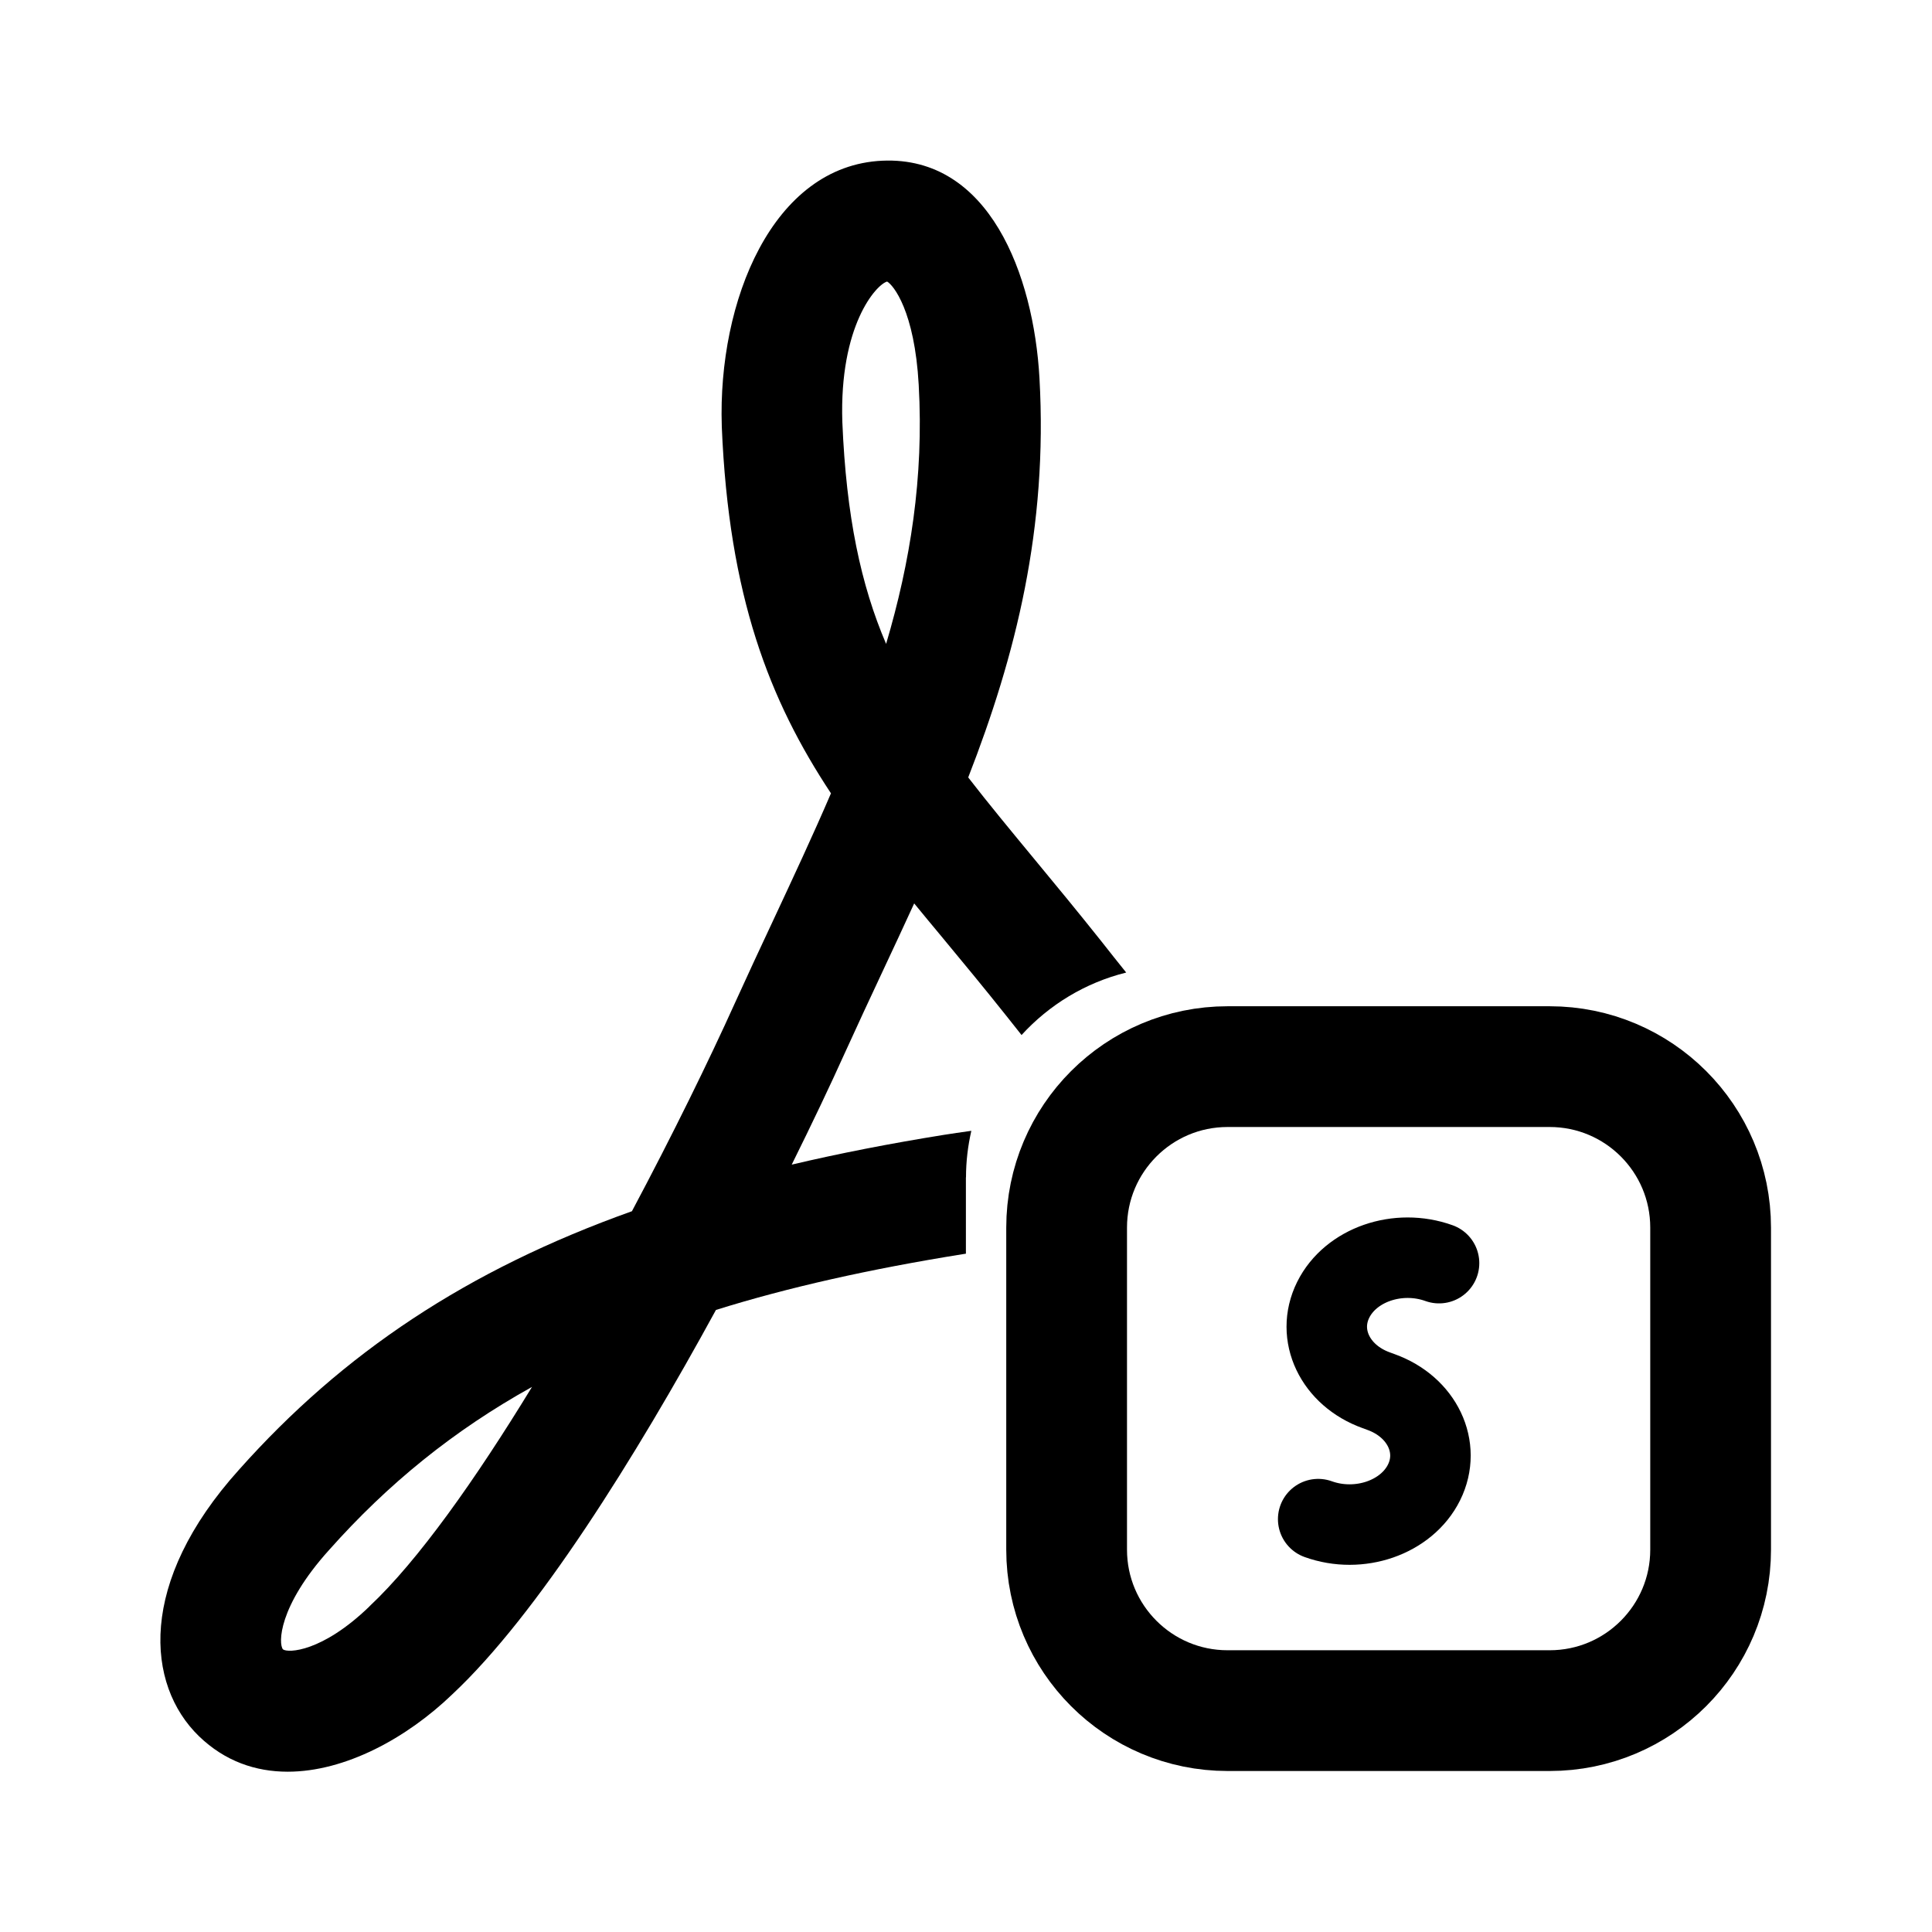
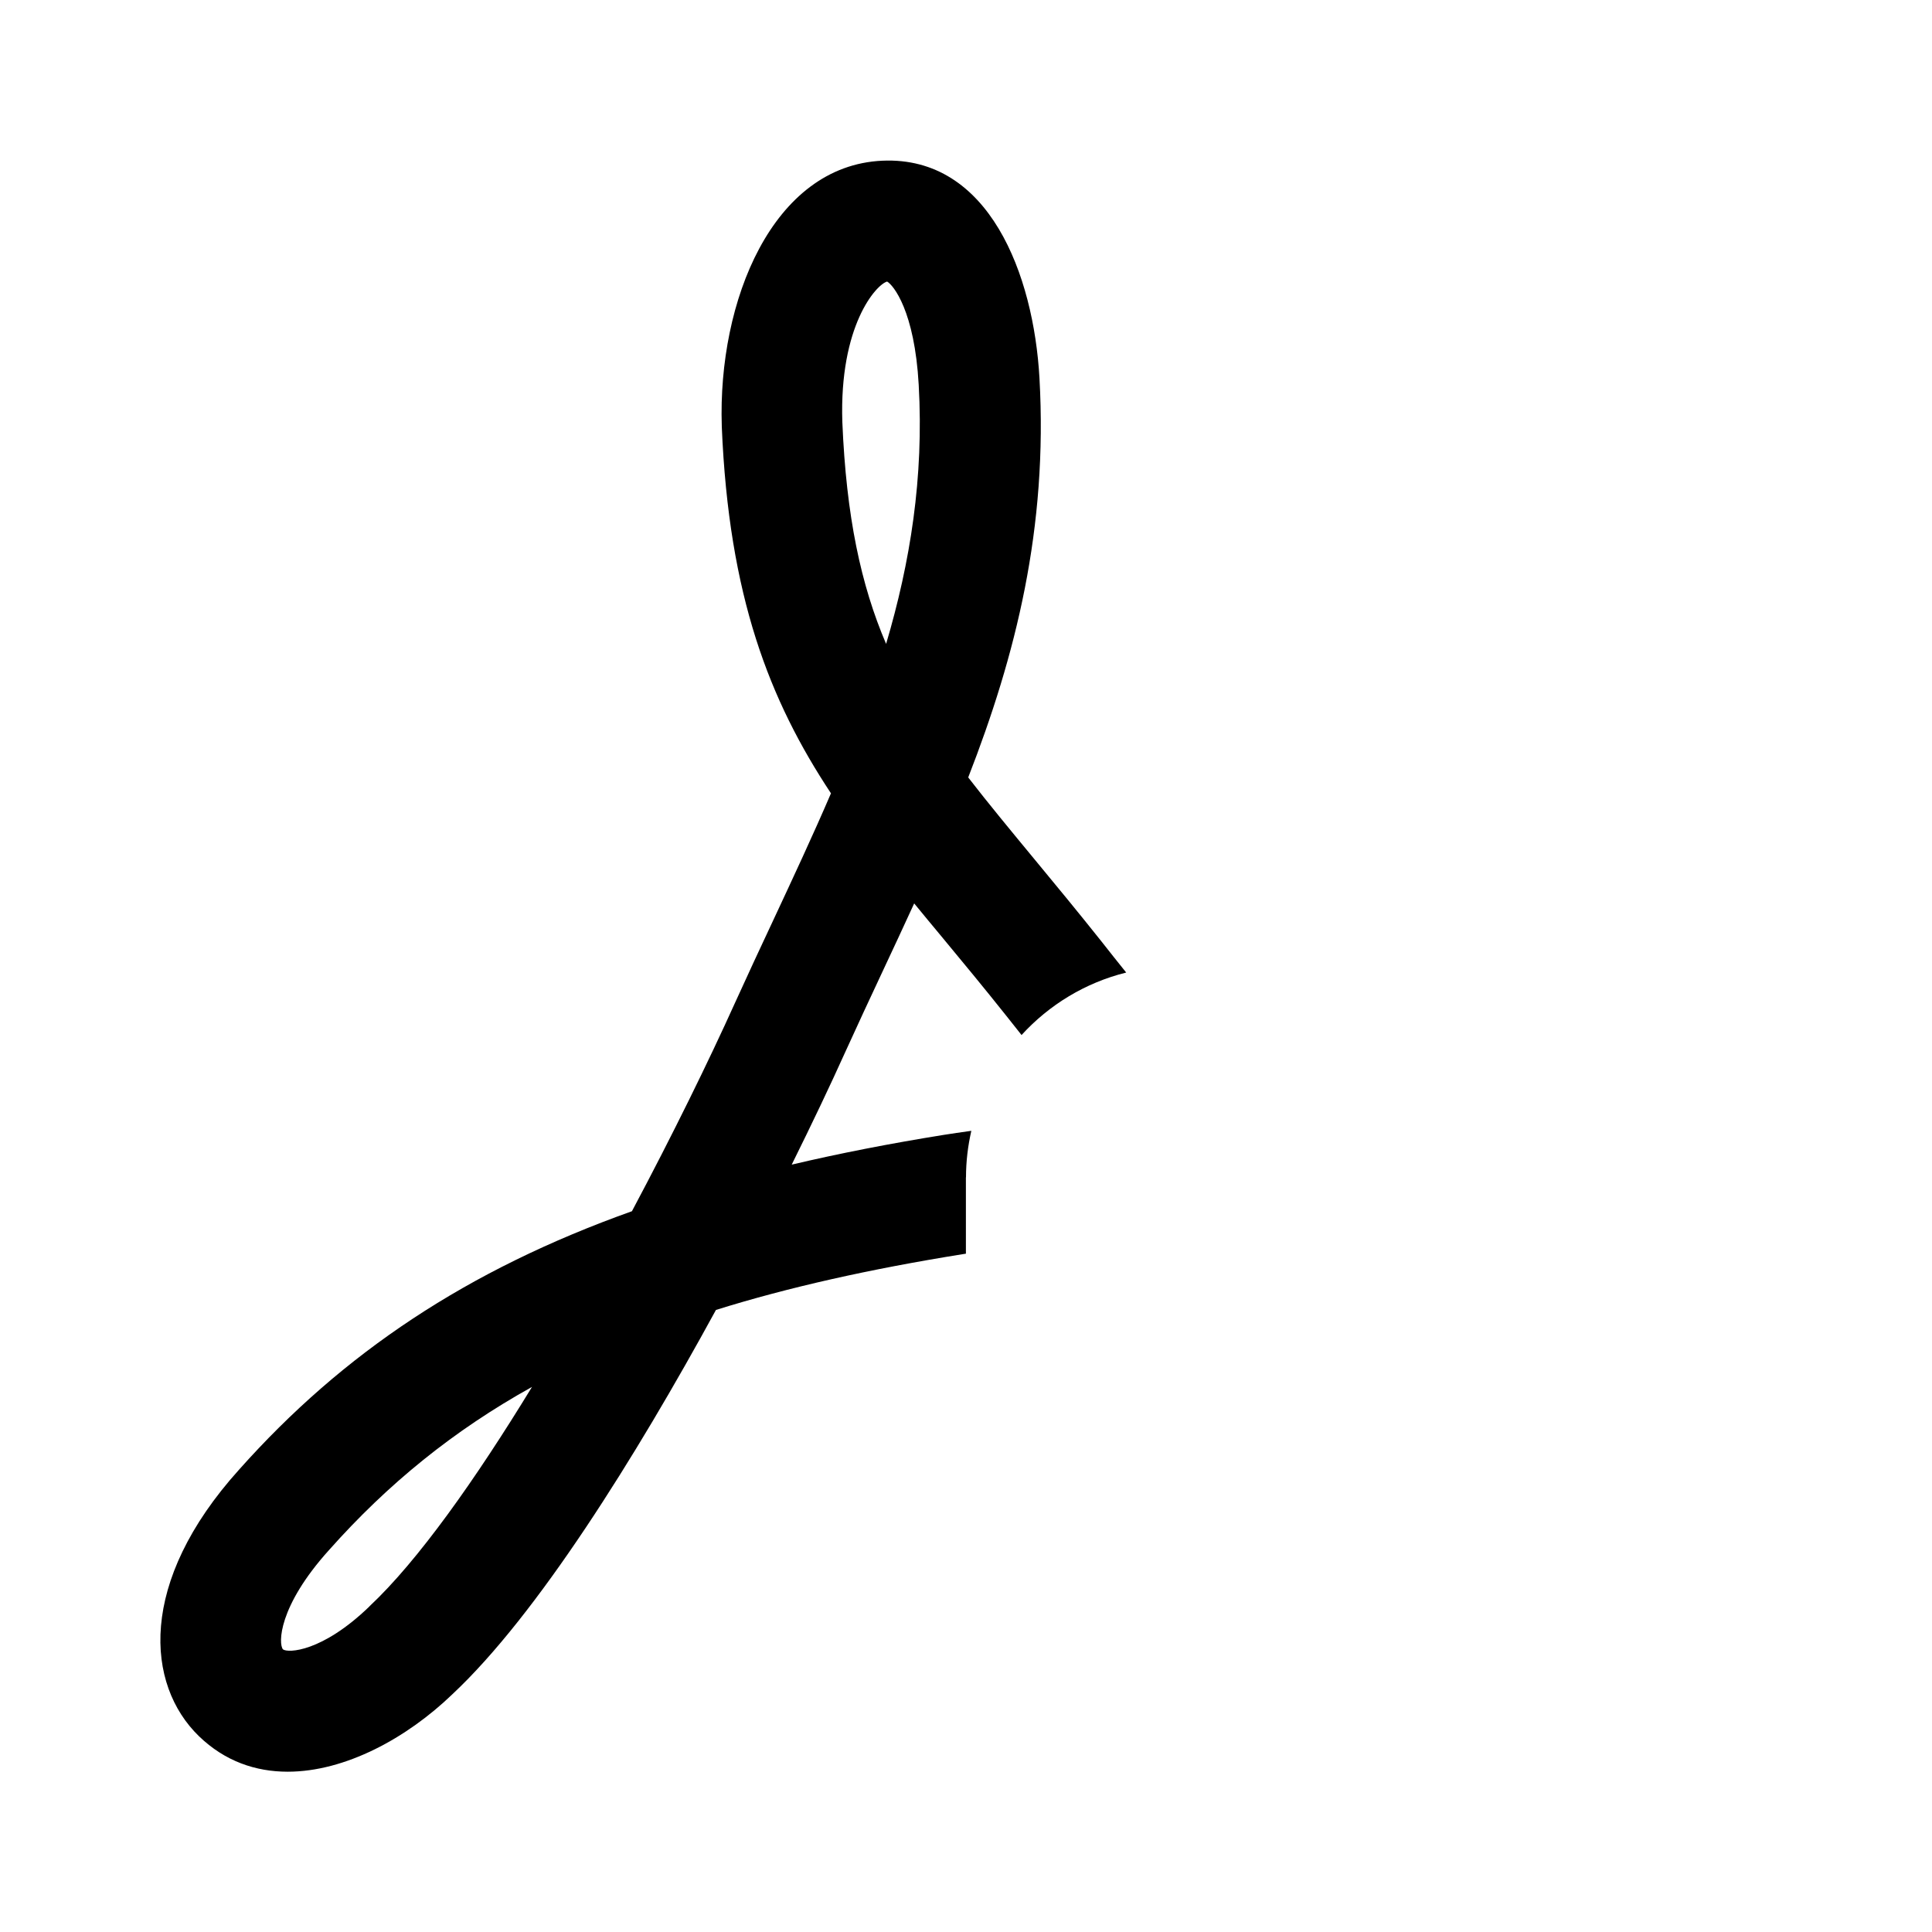
<svg xmlns="http://www.w3.org/2000/svg" width="800px" height="800px" viewBox="0 0 192 192" id="Layer_1">
  <defs>
    <style>.cls-1{fill:none}</style>
  </defs>
  <path d="M0 0h192v192H0z" class="cls-1" />
-   <path d="M131 150.97c4.08 1.47 8.79-.16 10.52-3.65s-.19-7.51-4.27-8.98l-.49-.18c-4.08-1.47-6-5.49-4.27-8.98s6.43-5.12 10.52-3.65" style="stroke:#000000;stroke-linecap:round;stroke-linejoin:round;stroke-width:8px;fill:none" />
-   <path d="M106 122c0-8.84 7.16-16 16-16h32c8.84 0 16 7.16 16 16v32c0 8.84-7.16 16-16 16h-32c-8.84 0-16-7.16-16-16v-32Z" style="stroke-width:12px;stroke:#000000;fill:none" />
  <path d="M0 0h192v192H0V0Z" class="cls-1" />
  <path d="M96 117c0-1.59.19-3.13.53-4.62-1.03.14-1.94.28-2.72.4-5.35.86-10.39 1.84-15.13 2.96 2.07-4.18 3.87-7.97 5.28-11.1 1.24-2.73 2.5-5.43 3.75-8.1 1.06-2.26 2.11-4.51 3.14-6.76.88 1.08 1.79 2.17 2.72 3.29 2.07 2.5 4.21 5.08 6.46 7.91.5.64 1 1.26 1.49 1.88 2.74-3 6.33-5.2 10.4-6.21-.82-1.02-1.64-2.05-2.48-3.12-2.34-2.94-4.51-5.57-6.62-8.12-2.42-2.93-4.62-5.59-6.6-8.15 4.73-12.14 7.92-24.78 7.08-39.7-.58-10.26-5-22.06-15.61-21.59-10.92.49-16.37 13.96-15.96 26.38v.05c.7 16.87 4.73 27.19 10.85 36.44-1.8 4.19-3.76 8.38-5.74 12.62-1.27 2.71-2.55 5.45-3.81 8.23-2.6 5.76-6.18 13.07-10.23 20.68-16.35 5.83-28.72 14.09-39.04 25.68-10.1 11.2-9.27 21.38-3.98 26.5 2.57 2.48 5.62 3.52 8.81 3.52 5.71 0 11.84-3.33 16.39-7.72 8.4-7.87 18.14-23.46 26.17-38.17 7.2-2.25 15.3-4.06 24.51-5.54.11-.02.22-.03.33-.05V117Zm-7.84-89.02c.62.35 2.73 2.92 3.14 10.26.52 9.22-.84 17.65-3.24 25.75-2.5-5.85-3.96-12.64-4.35-22.06-.31-9.56 3.35-13.64 4.45-13.95ZM36.71 159.65c-4.7 4.54-8.1 4.64-8.59 4.26-.46-.54-.5-4.24 4.58-9.87 5.85-6.58 12.39-11.89 20.17-16.21-5.6 9.18-11.33 17.29-16.16 21.81Z" />
</svg>